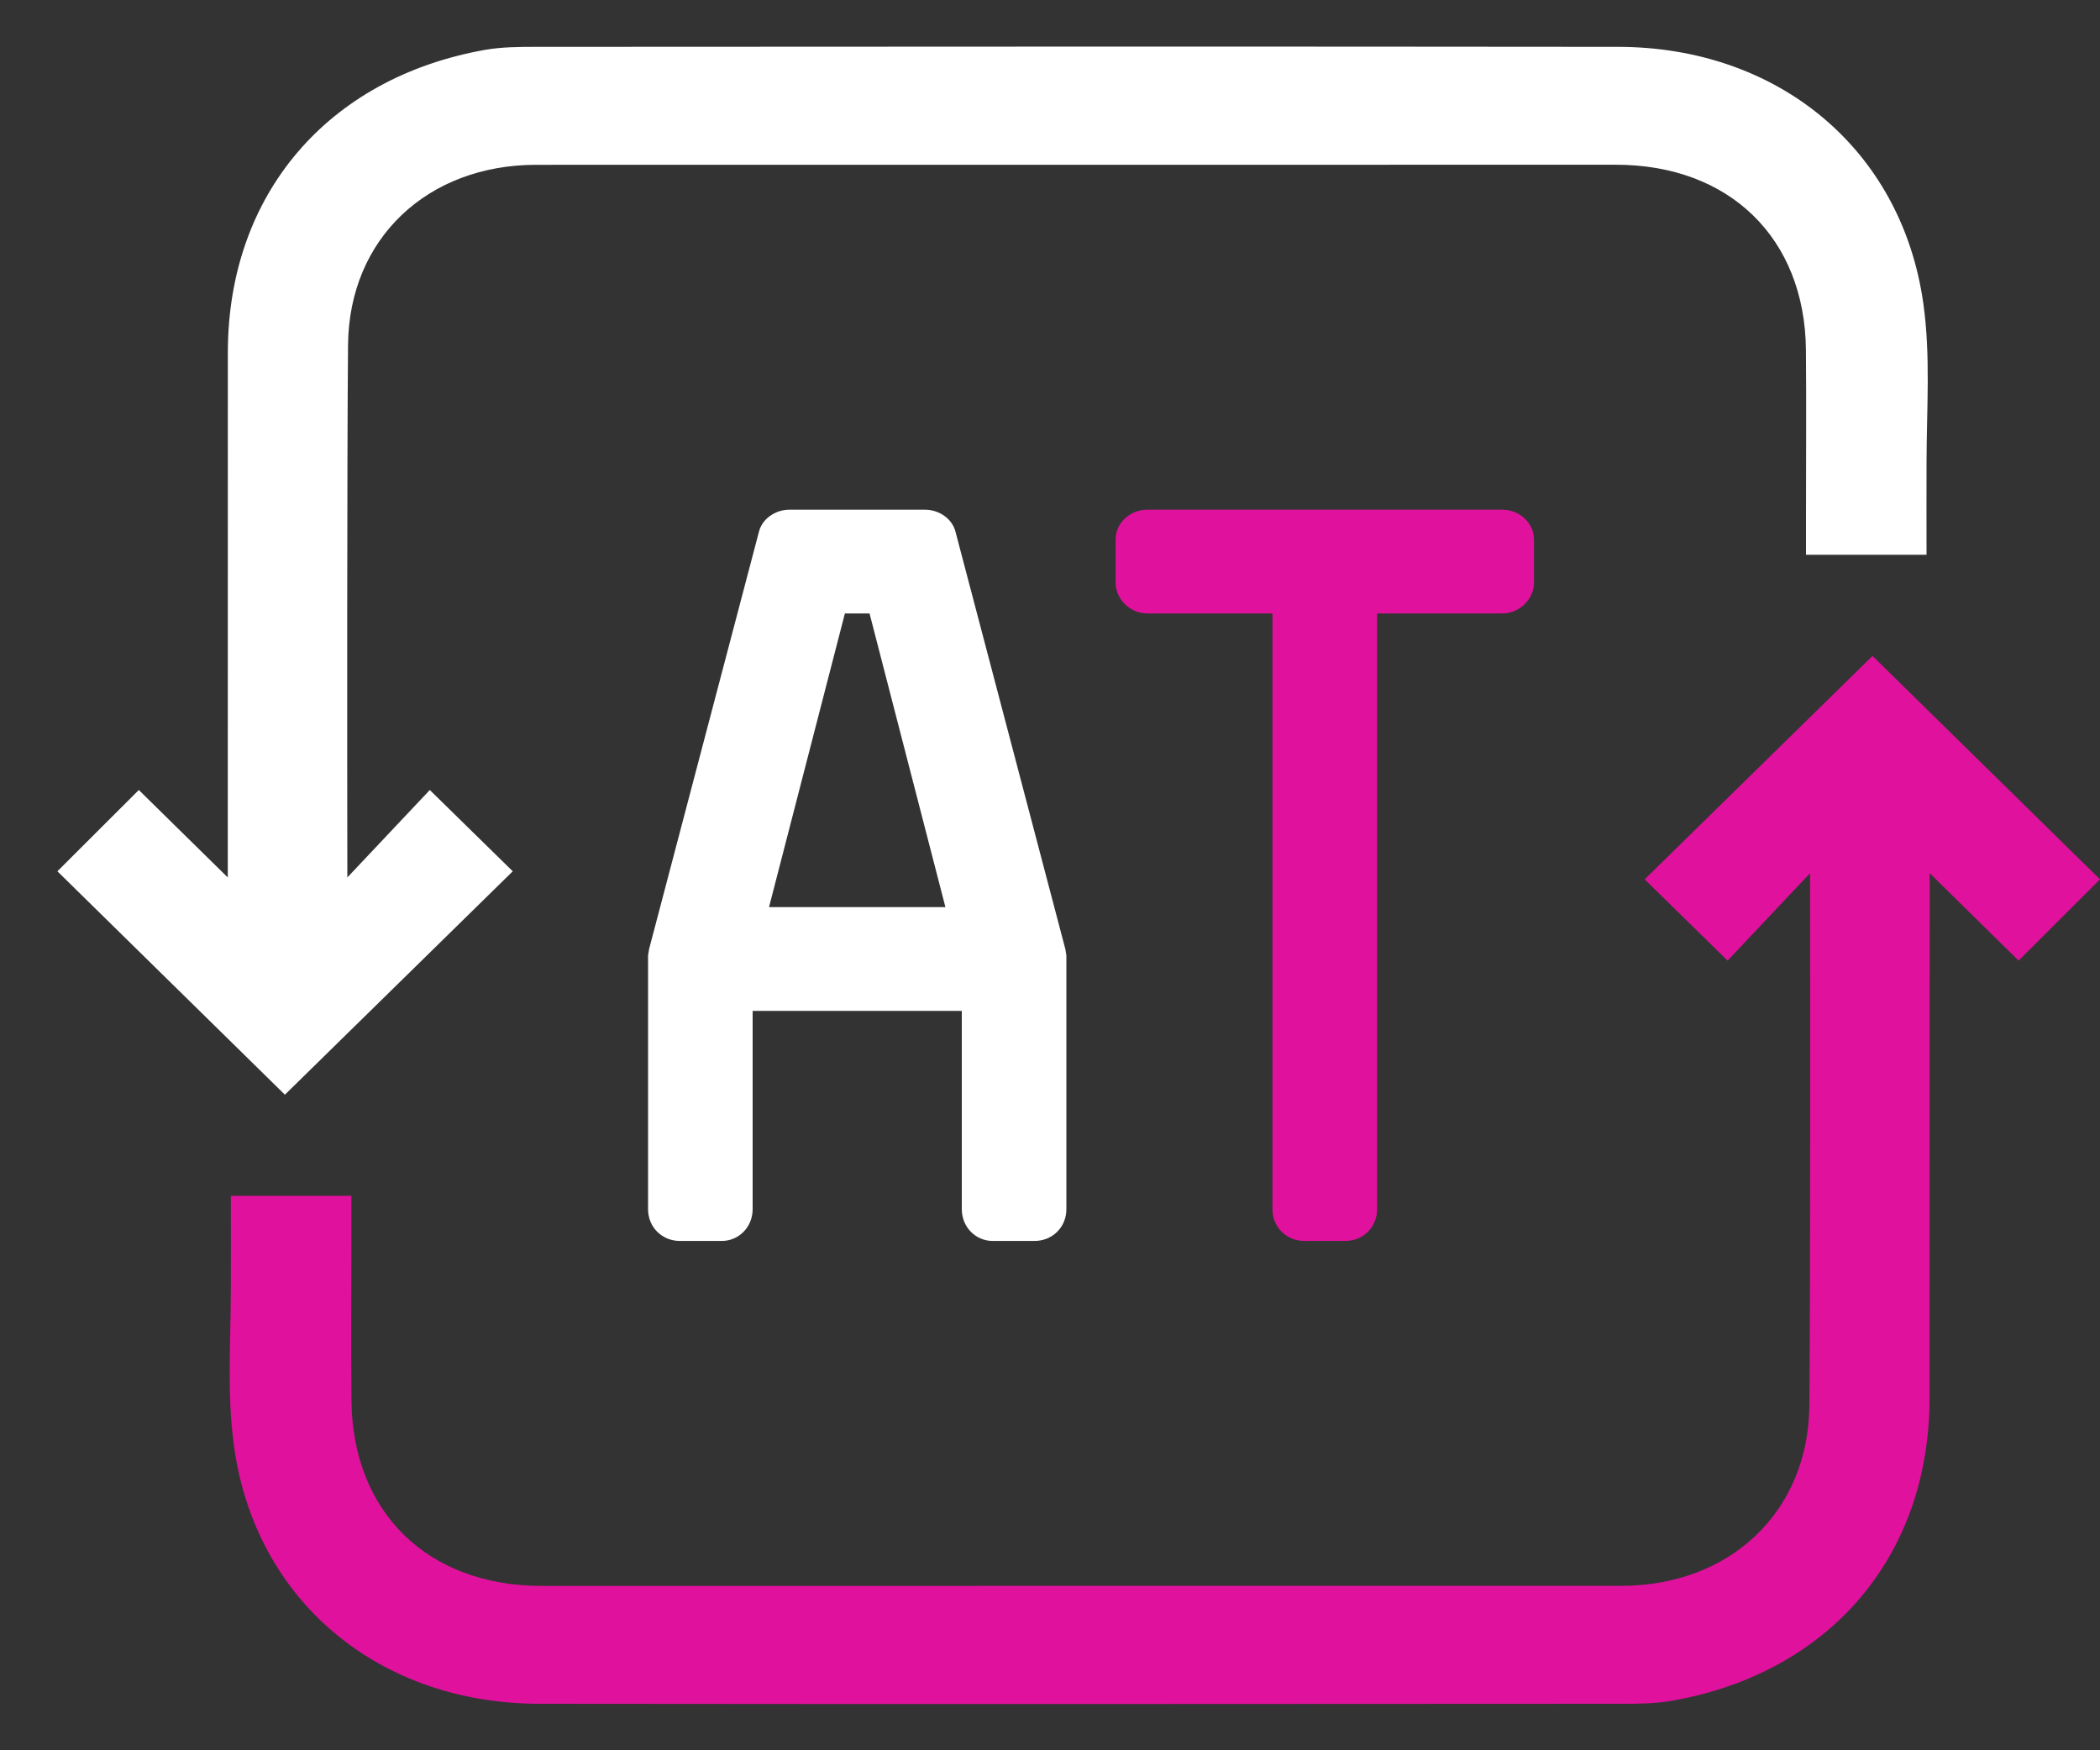
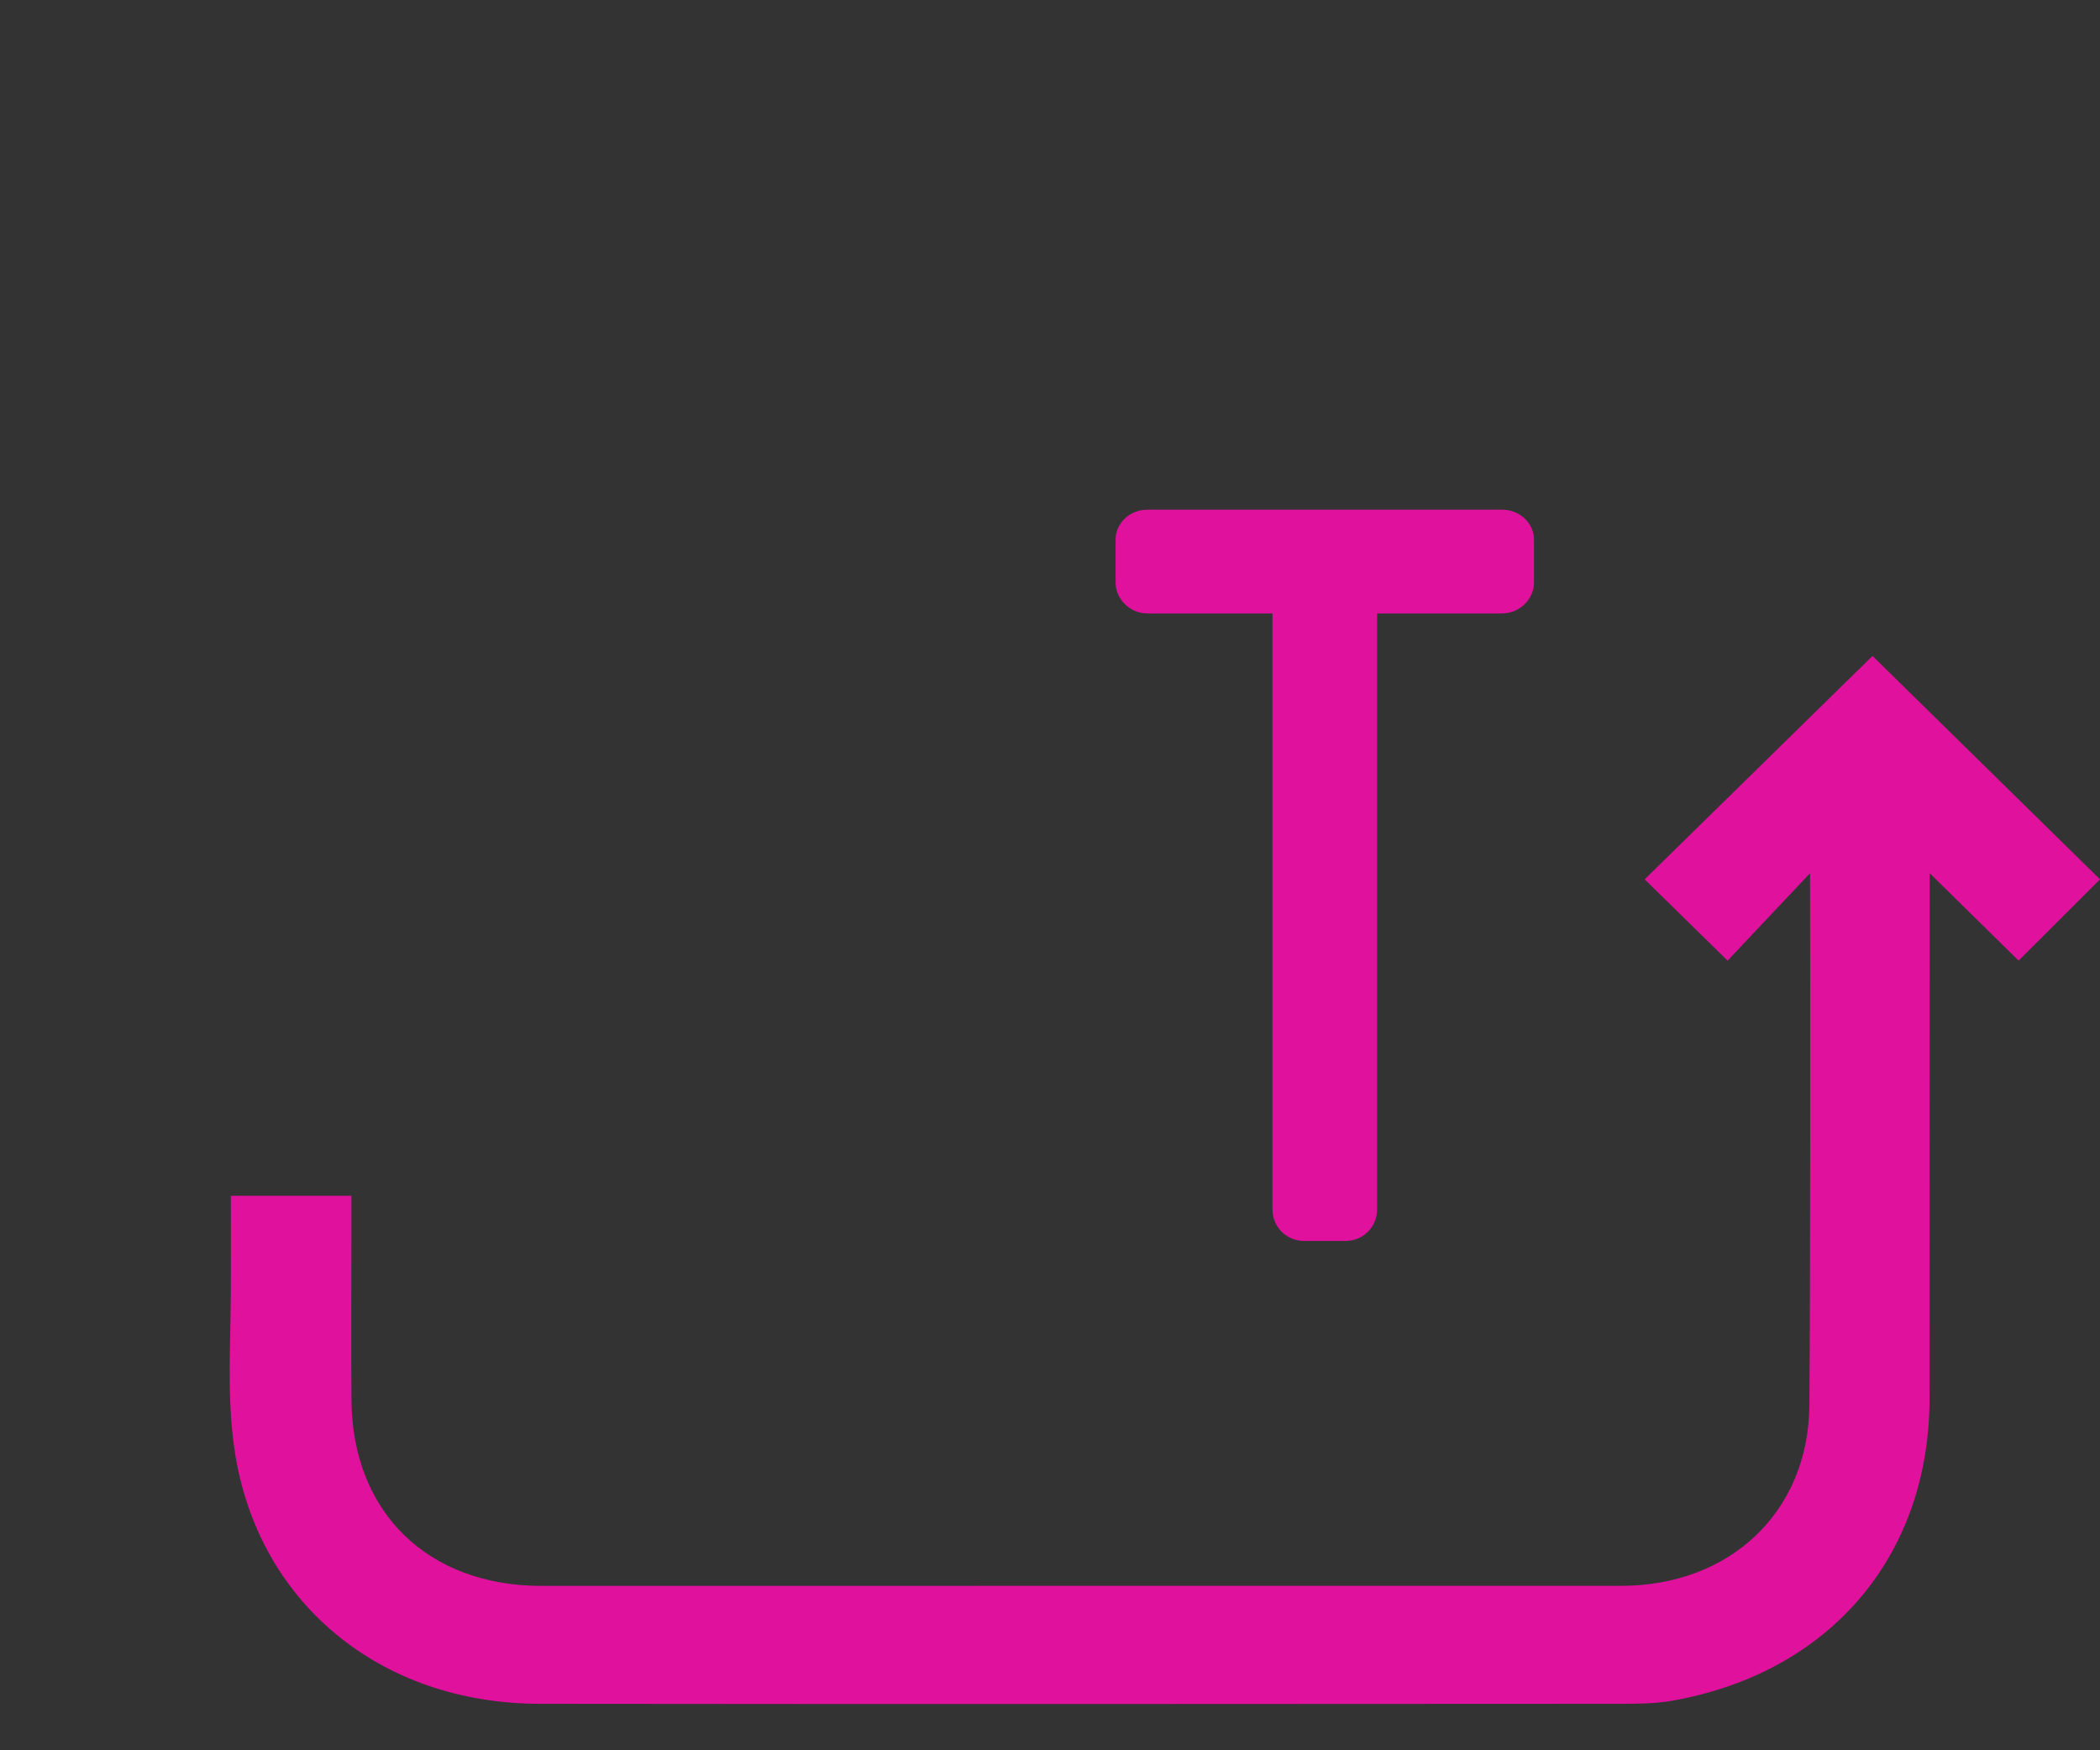
<svg xmlns="http://www.w3.org/2000/svg" width="30" height="25" viewBox="0 0 30 25" fill="none">
  <rect x="0" y="0" width="30" height="25" fill="#333333" stroke="none" />
  <path fill-rule="evenodd" clip-rule="evenodd" d="M30 12.56L26.75 9.369L23.495 12.56L24.68 13.721L25.858 12.472C25.861 14.119 25.863 18.431 25.848 20.077C25.834 21.601 24.709 22.651 23.16 22.651C17.923 22.652 12.973 22.652 7.736 22.652C6.114 22.652 5.036 21.604 5.021 20.006C5.014 19.224 5.02 18.441 5.02 17.659V17.08H3.298C3.298 17.568 3.3 17.936 3.298 18.398C3.296 19.18 3.24 19.925 3.345 20.671C3.654 22.873 5.418 24.334 7.708 24.336C12.957 24.342 17.919 24.339 23.168 24.336C23.409 24.336 23.654 24.334 23.89 24.292C26.138 23.894 27.559 22.23 27.565 19.982L27.567 12.472L28.837 13.721L30 12.56Z" fill="#E0119D" />
-   <path fill-rule="evenodd" clip-rule="evenodd" d="M0.82 12.445L4.07 15.636L7.325 12.445L6.14 11.284L4.962 12.533C4.959 10.886 4.957 6.574 4.972 4.927C4.986 3.404 6.111 2.354 7.66 2.354C12.897 2.353 17.847 2.353 23.084 2.353C24.706 2.353 25.784 3.401 25.799 4.998C25.806 5.781 25.8 6.563 25.8 7.346V7.924H27.522C27.522 7.436 27.52 7.068 27.522 6.607C27.524 5.825 27.581 5.08 27.476 4.334C27.166 2.131 25.402 0.671 23.112 0.669C17.863 0.663 12.901 0.666 7.652 0.669C7.411 0.669 7.166 0.671 6.93 0.712C4.682 1.111 3.261 2.775 3.255 5.022L3.254 12.533L1.983 11.284L0.82 12.445Z" fill="white" />
-   <path fill-rule="evenodd" clip-rule="evenodd" d="M12.422 8.762H12.07L10.986 12.957H13.506L12.422 8.762ZM14.78 17.725H14.18C13.945 17.725 13.74 17.534 13.74 17.27V14.439H10.752V17.27C10.752 17.534 10.547 17.725 10.312 17.725H9.712C9.463 17.725 9.258 17.534 9.258 17.27V13.647L9.272 13.559L10.84 7.603C10.884 7.412 11.074 7.28 11.279 7.28H13.213C13.418 7.28 13.608 7.412 13.652 7.603L15.22 13.559L15.234 13.647V17.27C15.234 17.534 15.029 17.725 14.78 17.725Z" fill="white" />
  <path fill-rule="evenodd" clip-rule="evenodd" d="M21.46 8.762H19.673V17.27C19.673 17.534 19.468 17.725 19.219 17.725H18.633C18.384 17.725 18.178 17.534 18.178 17.27V8.762H16.392C16.142 8.762 15.937 8.557 15.937 8.322V7.706C15.937 7.471 16.142 7.28 16.392 7.28H21.46C21.709 7.28 21.914 7.471 21.914 7.706V8.322C21.914 8.557 21.709 8.762 21.46 8.762Z" fill="#E0119D" />
</svg>